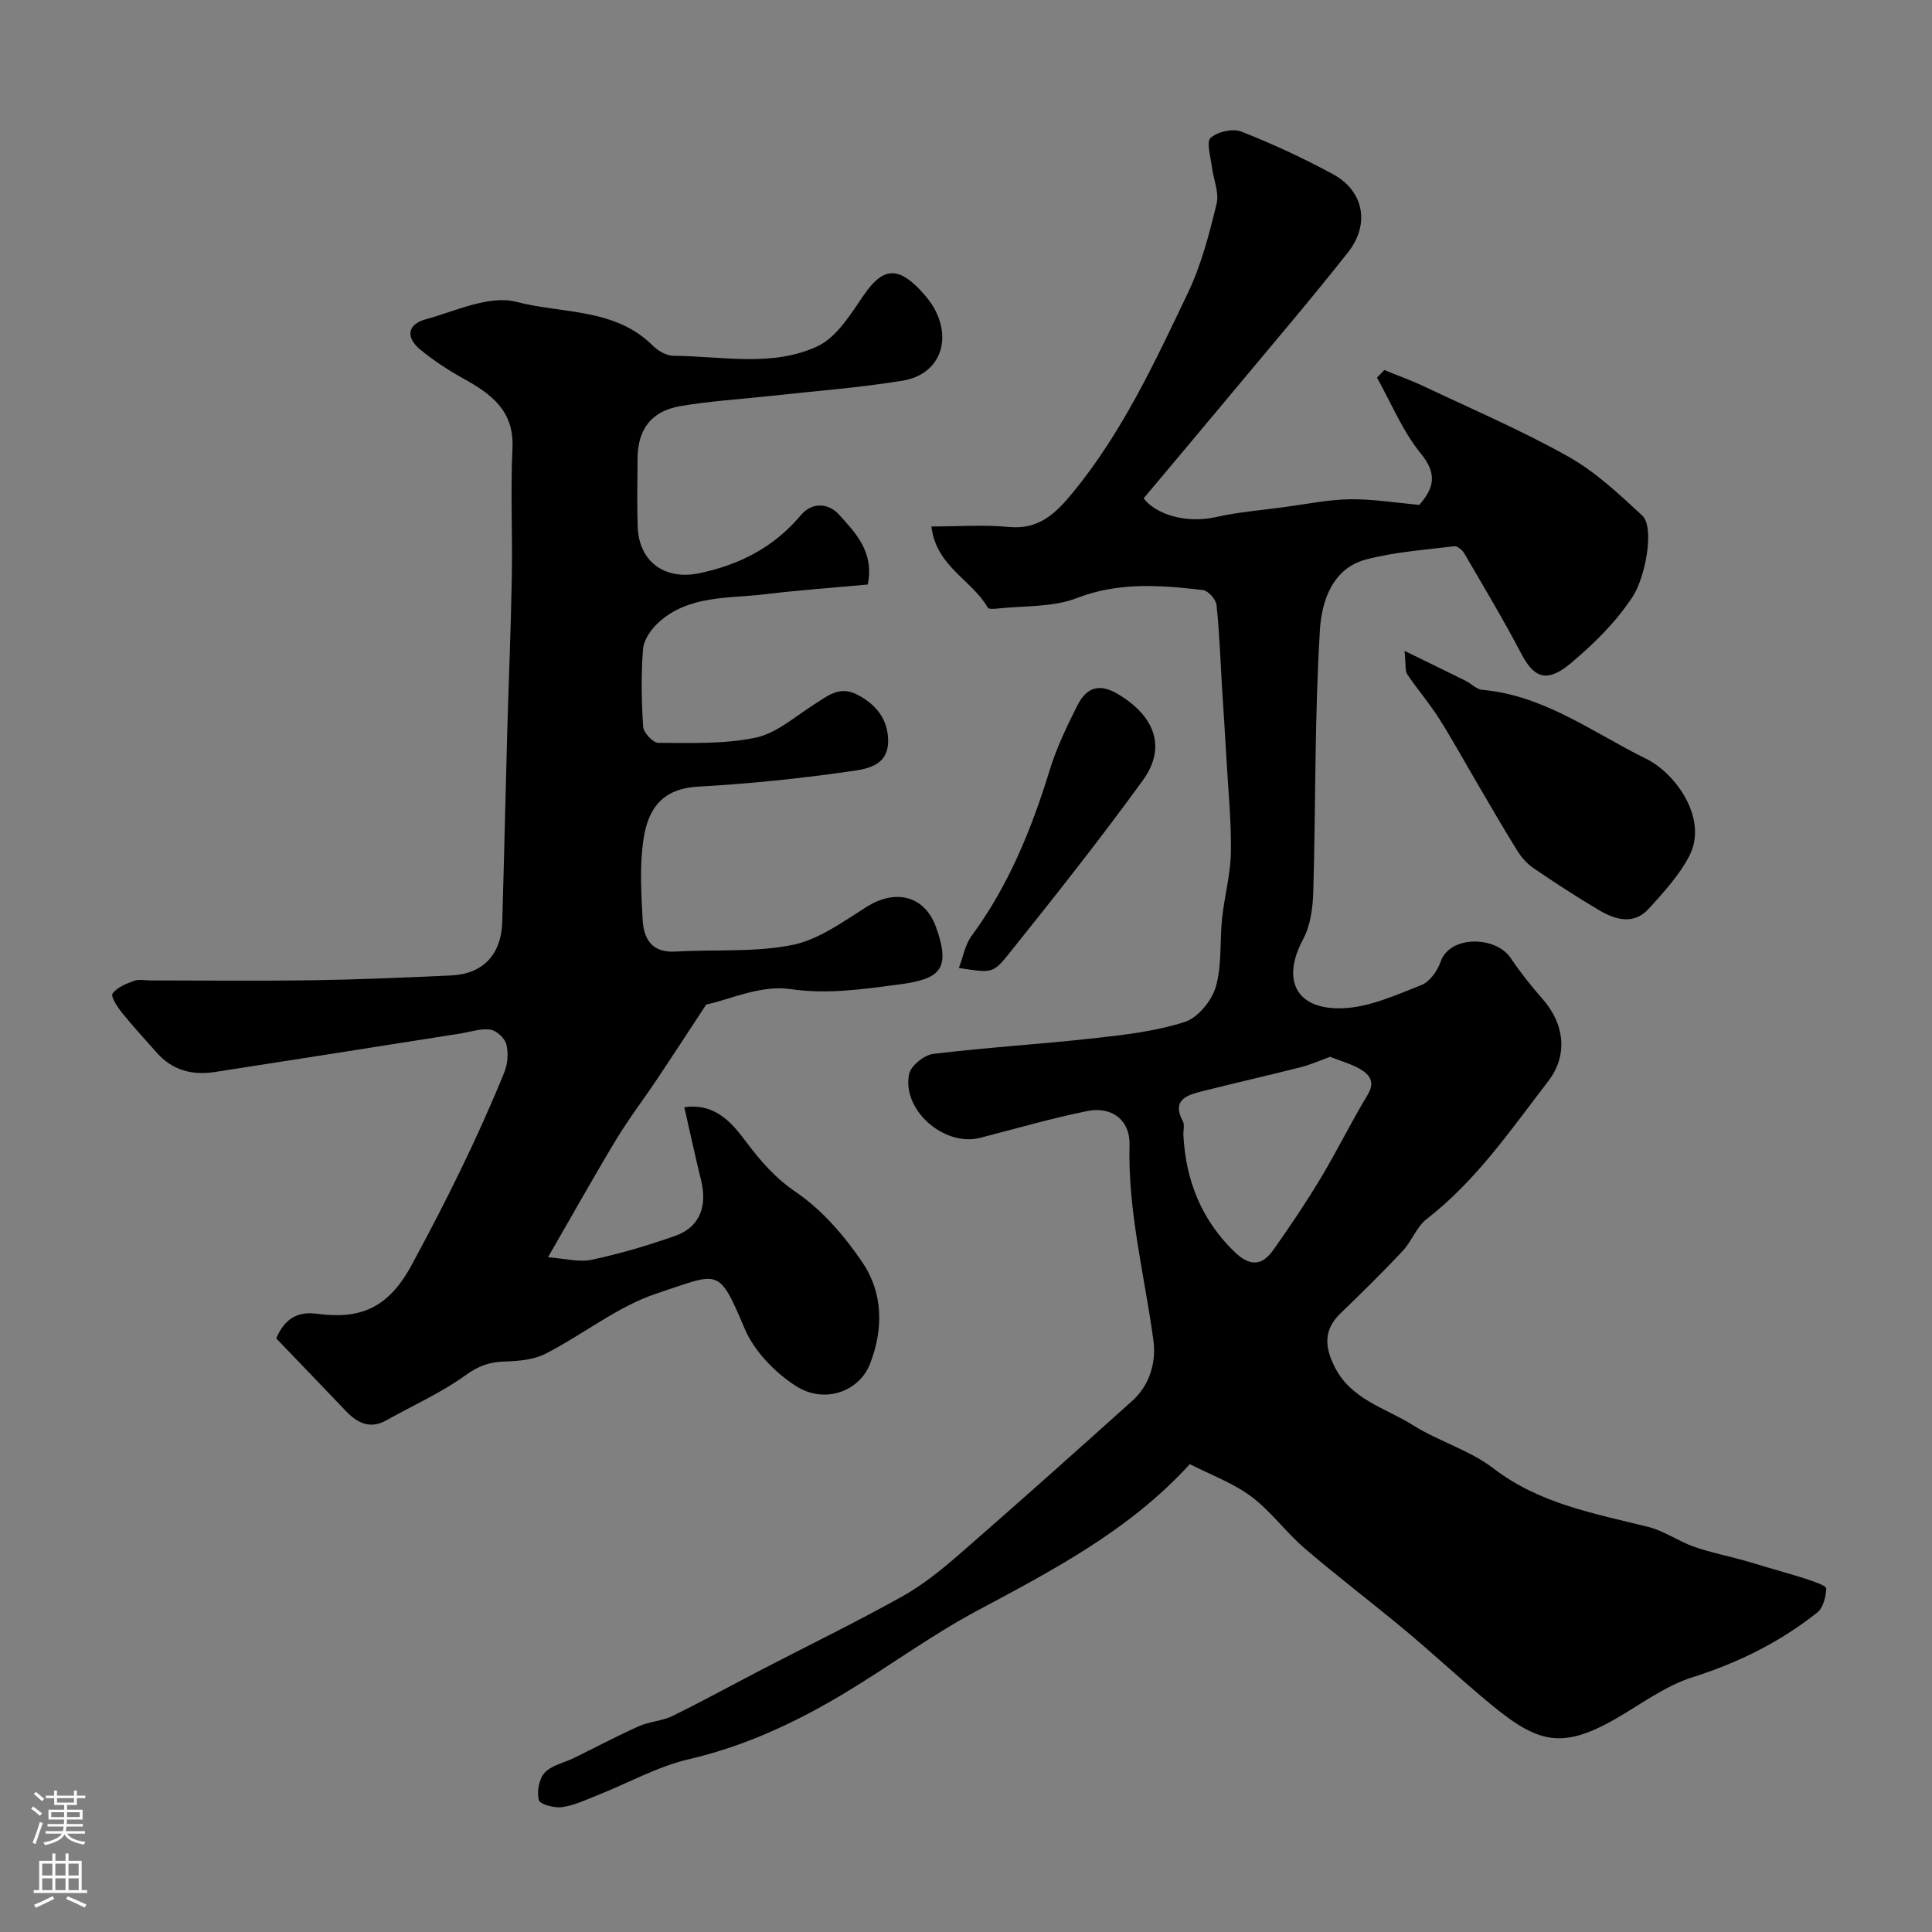
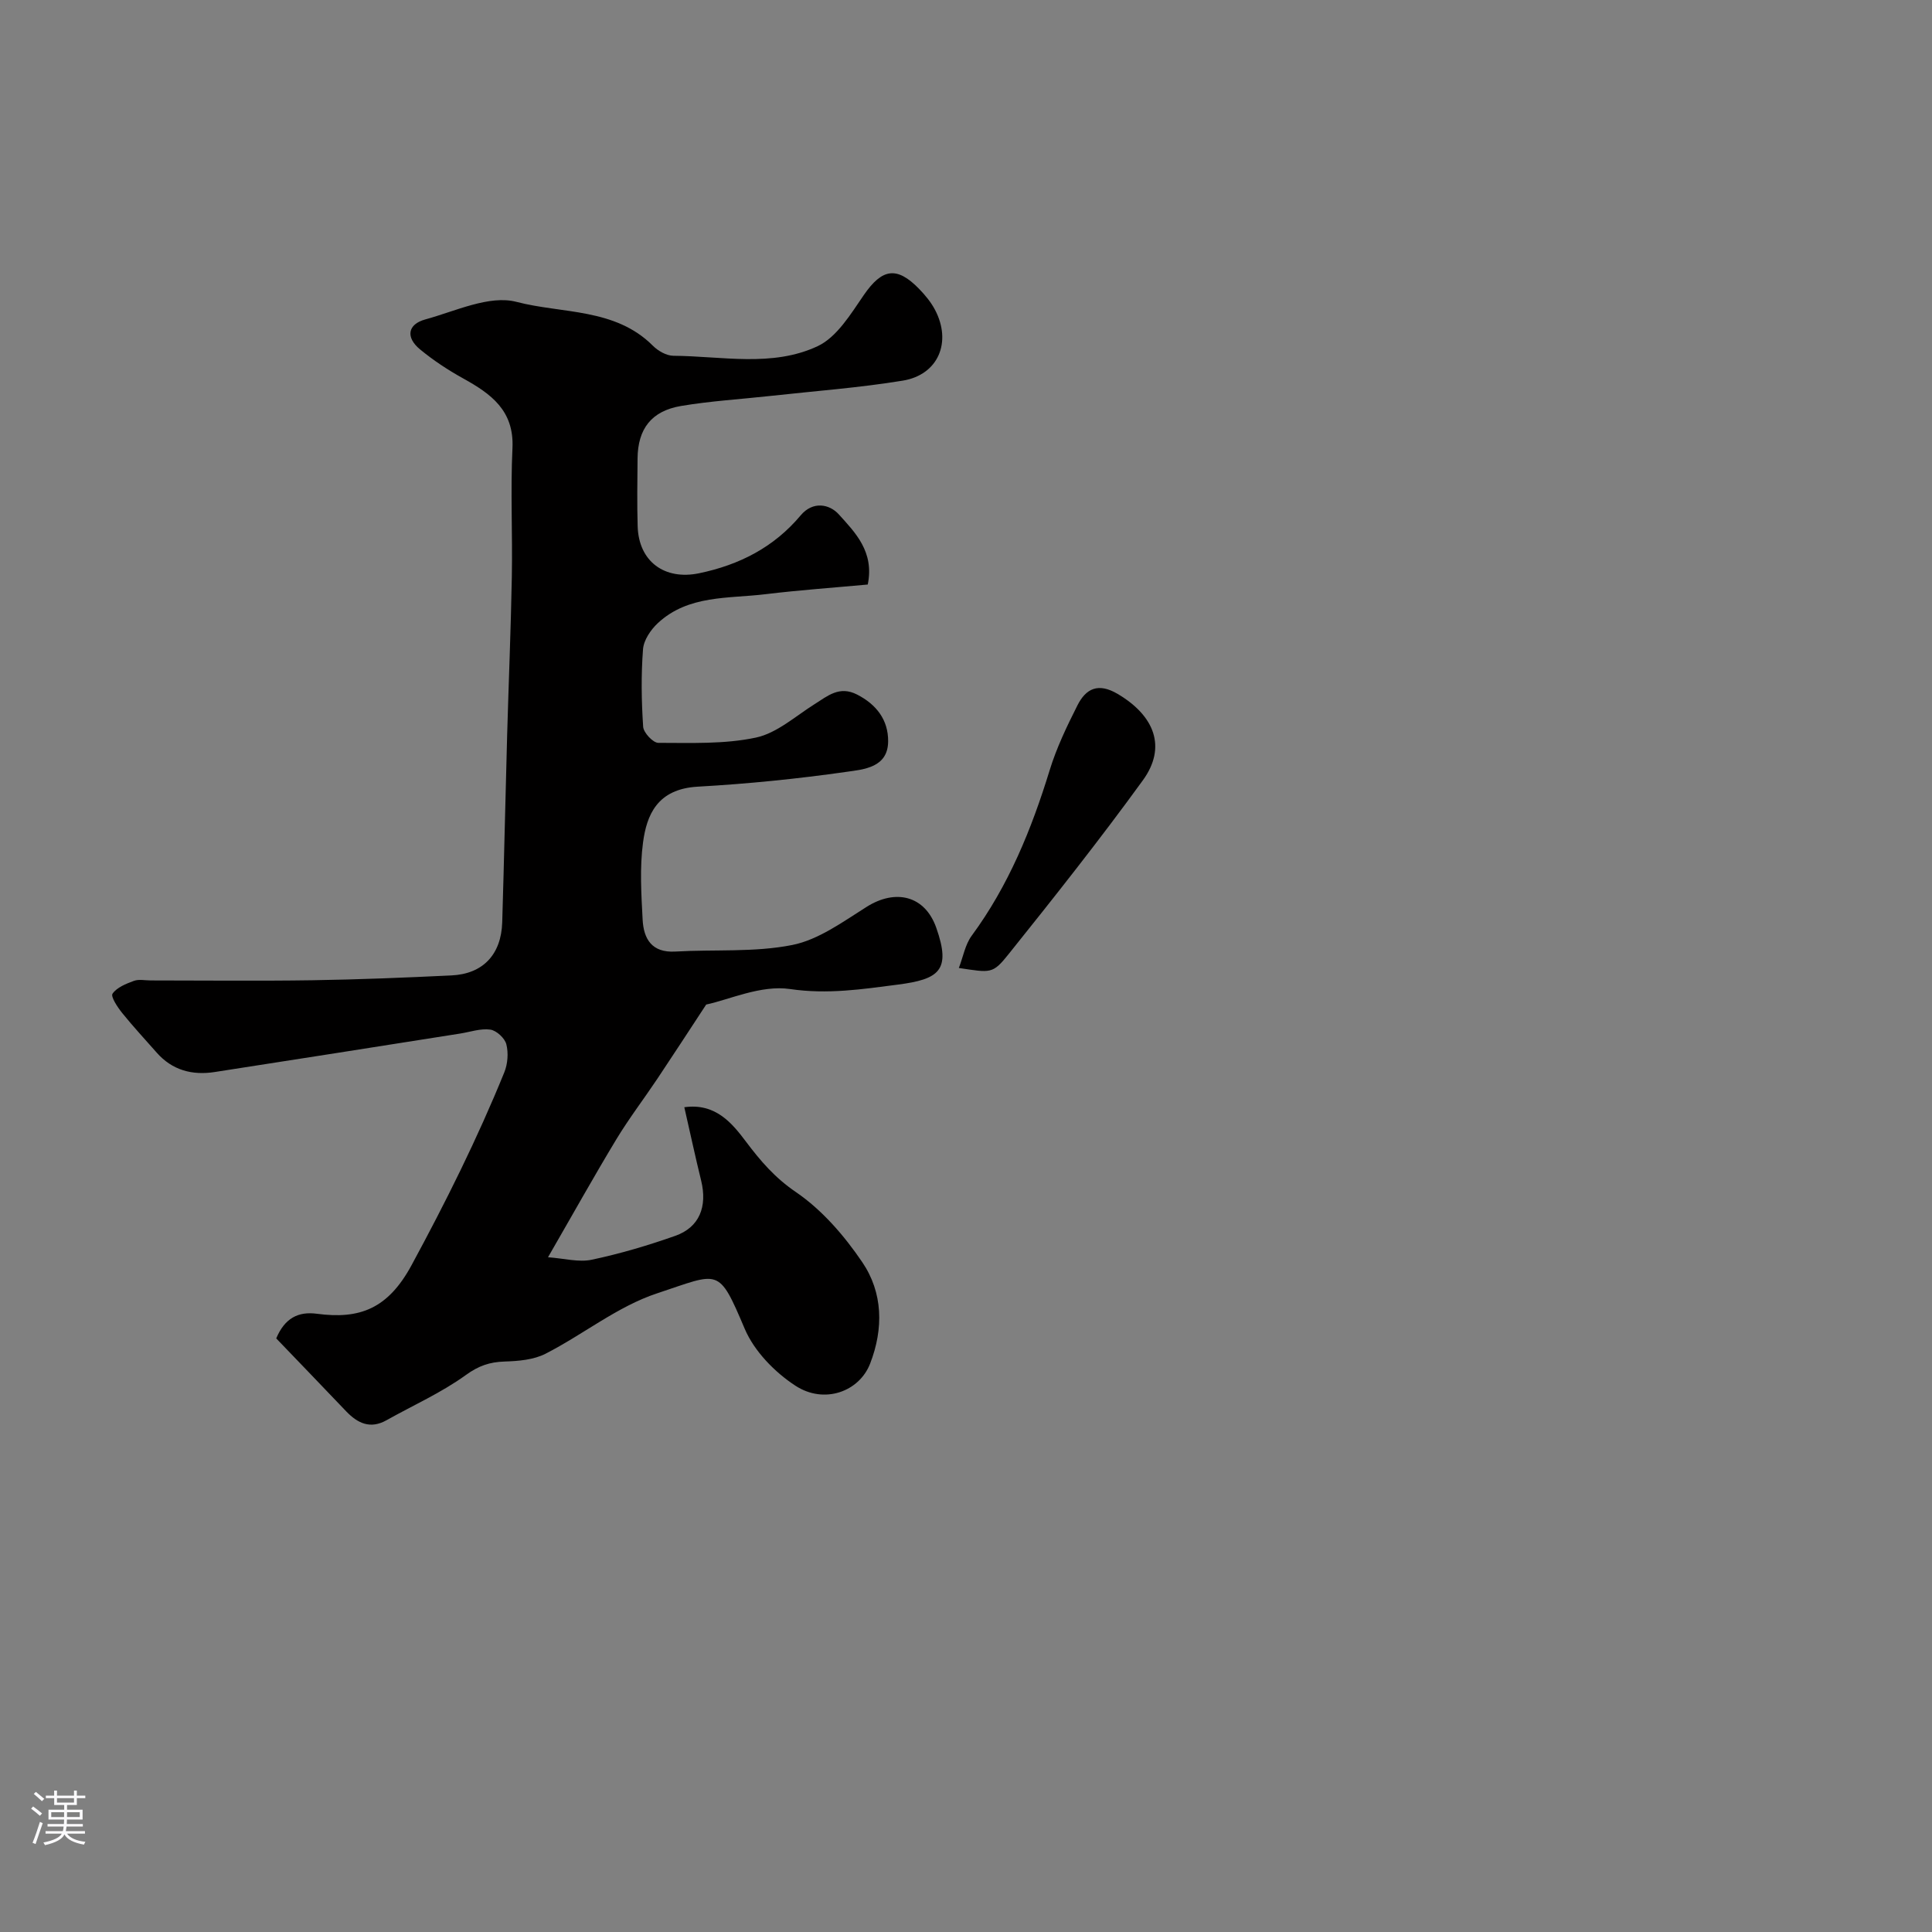
<svg xmlns="http://www.w3.org/2000/svg" enable-background="new 0 0 400 400" viewBox="0 0 400 400">
  <rect x="0" y="0" width="400" height="400" fill="#808080" stroke="none" />
  <g fill="#010000">
-     <path d="m192.84 109c5.73 0 10.92-.39 16.02.1 6.19.59 9.66-2.74 13.19-7.03 10.28-12.5 17.02-27.03 23.9-41.44 2.76-5.78 4.41-12.16 5.93-18.43.58-2.36-.68-5.14-.99-7.75-.24-2.04-1.18-5.08-.24-5.91 1.43-1.28 4.59-1.99 6.37-1.29 6.49 2.55 12.87 5.51 19 8.84 6.3 3.43 7.71 10.3 3.04 16.2-7.89 9.98-16.17 19.66-24.31 29.44-5.88 7.06-11.8 14.08-17.97 21.44 2.41 3.24 8.64 5.31 15.04 3.87 4.59-1.03 9.32-1.41 14-2.04 4.53-.61 9.07-1.55 13.61-1.63 4.66-.08 9.34.71 14.43 1.16 2.7-3.16 4.03-6.1.33-10.6-3.79-4.63-6.13-10.44-9.1-15.74.5-.53 1.01-1.05 1.51-1.58 2.73 1.12 5.52 2.11 8.18 3.37 10.02 4.74 20.25 9.13 29.9 14.54 5.63 3.16 10.53 7.77 15.32 12.21 2.61 2.42.68 12.74-1.97 16.79-3.49 5.32-7.89 9.63-12.7 13.7-4.76 4.02-7.54 3.5-10.32-1.8-3.71-7.07-7.82-13.94-11.84-20.84-.41-.7-1.45-1.57-2.09-1.49-6.13.77-12.38 1.18-18.31 2.76-7.03 1.87-9.14 8.83-9.49 14.51-1.12 18.05-.86 36.18-1.38 54.28-.09 3.32-.59 7-2.12 9.85-4.52 8.41-1.46 14.67 8.34 14.25 5.47-.23 10.93-2.74 16.17-4.8 1.72-.68 3.33-2.94 3.98-4.83 1.88-5.51 11.41-5.36 14.5-.76 2 2.97 4.25 5.81 6.62 8.5 4.44 5.05 5.36 11.53 1.16 16.99-7.74 10.06-14.94 20.63-25.18 28.55-2.1 1.63-3.09 4.61-4.97 6.62-4.15 4.42-8.48 8.68-12.85 12.89-3.56 3.43-3.3 6.96-1.23 11.09 3.41 6.8 10.52 8.49 16.2 12.07 5.33 3.35 11.72 5.16 16.66 8.94 9.6 7.37 20.9 9.34 32.07 12.13 3.27.81 6.19 2.94 9.4 4.08 3.34 1.18 6.84 1.88 10.27 2.82 1.71.47 3.41 1.01 5.11 1.51 2.79.83 5.6 1.59 8.36 2.51 1.36.46 3.75 1.28 3.72 1.83-.09 1.72-.63 3.99-1.86 4.97-7.71 6.12-16.34 10.4-25.82 13.4-5.64 1.78-10.65 5.57-15.88 8.58-12.09 6.95-16.89 4.68-27.81-4.57-5.33-4.51-10.47-9.26-15.83-13.74-6.85-5.71-13.98-11.11-20.75-16.91-3.91-3.35-7.01-7.71-11.1-10.77-3.76-2.81-8.37-4.48-12.72-6.71-12.46 13.68-28.29 21.93-44.09 30.38-9.46 5.06-18.18 11.5-27.4 17.04-10.08 6.06-20.6 10.97-32.23 13.68-6.53 1.52-12.6 4.95-18.91 7.45-2.41.96-4.83 2.12-7.35 2.47-1.59.22-4.58-.58-4.8-1.46-.44-1.73.03-4.38 1.2-5.66 1.43-1.55 3.98-2.04 6.03-3.04 4.49-2.2 8.92-4.55 13.48-6.59 2.19-.98 4.8-1.07 6.95-2.12 6.27-3.07 12.4-6.45 18.61-9.67 9.64-5 19.42-9.76 28.91-15.05 4.24-2.36 8.13-5.5 11.82-8.71 12.06-10.5 24-21.16 35.89-31.85 3.66-3.29 4.95-8.07 4.35-12.51-1.83-13.47-5.31-26.69-4.94-40.47.14-5.12-3.69-8.02-8.76-6.99-7.46 1.52-14.81 3.65-22.19 5.55-7.41 1.9-16.25-5.78-14.68-13.22.36-1.72 3.12-3.94 4.99-4.16 11.08-1.35 22.25-2.01 33.35-3.25 6.31-.7 12.74-1.44 18.73-3.37 2.71-.87 5.57-4.37 6.41-7.24 1.3-4.48.81-9.47 1.31-14.21.48-4.53 1.73-9.02 1.82-13.55.12-6.25-.52-12.51-.87-18.77-.3-5.27-.65-10.54-.98-15.8-.34-5.6-.52-11.21-1.13-16.78-.13-1.15-1.73-2.94-2.81-3.07-8.78-1.01-17.42-1.7-26.16 1.68-5.02 1.94-10.94 1.54-16.46 2.16-.65.07-1.73.14-1.92-.19-3.26-5.74-10.71-8.52-11.67-16.81zm82.54 109.8c-1.86.67-3.94 1.61-6.11 2.16-6.92 1.76-13.88 3.32-20.8 5.08-3.09.79-5.82 1.96-3.58 6.09.42.78.06 1.97.12 2.96.51 9.31 3.69 17.38 10.5 24.02 3.03 2.96 5.62 3.17 8.03-.21 3.45-4.84 6.78-9.79 9.84-14.88 3.42-5.68 6.34-11.67 9.77-17.34 1.61-2.66.44-4.15-1.5-5.31-1.8-1.07-3.89-1.63-6.27-2.57z" />
    <path d="m57.19 277.1c1.76-4.18 4.54-5.62 8.42-5.1 8.85 1.18 14.7-1.01 19.6-10.06 7.07-13.05 13.63-26.22 19.2-39.92.71-1.74.88-4.02.42-5.82-.32-1.26-2.04-2.85-3.32-3.03-2.01-.28-4.17.49-6.26.82-16.93 2.66-33.85 5.35-50.79 7.96-4.64.72-8.8-.35-12.03-4.03-2.39-2.72-4.87-5.38-7.14-8.2-.96-1.19-2.41-3.39-1.99-3.99.9-1.3 2.79-2.05 4.42-2.65 1.03-.38 2.31-.09 3.47-.09 11.16 0 22.33.13 33.49-.04 9.6-.15 19.2-.54 28.8-1 6.52-.31 10.29-4.33 10.5-10.99.39-12.93.66-25.86 1.02-38.79.31-10.93.77-21.86.97-32.8.16-8.86-.29-17.74.13-26.59.37-7.79-4.44-11.24-10.22-14.44-3.12-1.73-6.16-3.73-8.91-6-3.01-2.48-2.6-5.2 1.1-6.21 6.24-1.71 13.26-5.1 18.86-3.63 9.45 2.47 20.41 1.24 28.23 9.07 1.07 1.08 2.82 2.08 4.26 2.09 10.02.07 20.45 2.42 29.85-1.98 4-1.87 6.88-6.68 9.59-10.62 3.75-5.43 6.78-6.04 11.44-1.24 1.24 1.28 2.43 2.71 3.26 4.28 3.56 6.7.72 13.51-6.67 14.71-9.04 1.48-18.22 2.15-27.34 3.16-6.18.68-12.42 1.05-18.54 2.08-6.16 1.04-8.96 4.76-9.01 10.89-.04 4.67-.12 9.33.02 14 .21 7.35 5.6 11.22 12.71 9.75 8.37-1.74 15.51-5.39 21.04-11.99 2.54-3.03 5.98-2.32 7.88-.22 3.41 3.78 7.4 7.74 6.01 14.54-6.89.64-14.05 1.14-21.16 2-7.7.94-15.98.12-22.29 5.98-1.48 1.37-2.94 3.53-3.08 5.43-.41 5.32-.33 10.71.03 16.04.08 1.23 2.05 3.33 3.14 3.33 6.75 0 13.67.3 20.2-1.09 4.33-.92 8.15-4.4 12.1-6.89 2.75-1.73 5.18-3.9 8.85-2.02 4.04 2.07 6.45 5.27 6.43 9.66-.02 5.46-5.05 5.83-8.55 6.33-10.23 1.46-20.54 2.5-30.86 3.08-8.45.47-10.59 5.93-11.34 11.57-.7 5.24-.36 10.66-.08 15.97.21 3.98 1.9 6.88 6.76 6.6 8.09-.47 16.37.2 24.22-1.36 5.46-1.09 10.52-4.83 15.42-7.91 5.95-3.74 12.04-2.36 14.4 4.36 3.11 8.84.58 10.65-8.01 11.76-7.33.95-14.54 2.05-22.26.91-6.03-.89-12.65 2.22-17.37 3.21-3.79 5.77-6.91 10.58-10.1 15.35-2.8 4.19-5.88 8.22-8.49 12.53-4.62 7.64-8.97 15.45-14.16 24.44 3.36.24 6.36 1.09 9.07.51 5.85-1.24 11.63-2.95 17.27-4.94 5-1.76 6.69-6.03 5.36-11.46-1.2-4.88-2.25-9.79-3.48-15.17 6.51-.92 9.95 3.39 12.77 7.13 3.04 4.04 5.98 7.47 10.34 10.44 5.39 3.68 10.01 9.02 13.72 14.49 4.3 6.32 4.45 13.76 1.64 21.02-2.26 5.83-9.52 8.46-15.46 4.58-4.3-2.8-8.53-7.15-10.5-11.78-5.5-12.95-5.16-11.64-18.14-7.35-8.18 2.7-15.29 8.51-23.09 12.5-2.48 1.27-5.63 1.53-8.5 1.62-3.09.1-5.37.88-8.02 2.8-5.07 3.67-10.91 6.26-16.41 9.35-3.36 1.89-5.96.65-8.34-1.82-4.88-5.12-9.81-10.24-14.5-15.12z" />
-     <path d="m290.8 134.76c4.98 2.44 8.83 4.3 12.66 6.2 1.16.58 2.22 1.76 3.4 1.86 12.86 1.14 22.96 8.87 33.98 14.29 6.06 2.98 12.9 12.41 8.91 20.11-2.08 4-5.29 7.49-8.35 10.88-3.13 3.47-6.95 2.34-10.36.33-4.62-2.73-9.12-5.68-13.56-8.7-1.32-.9-2.49-2.23-3.34-3.6-2.8-4.49-5.44-9.09-8.12-13.65-2.71-4.6-5.27-9.3-8.13-13.8-1.99-3.13-4.44-5.96-6.52-9.05-.5-.72-.27-1.92-.57-4.87z" />
    <path d="m198.52 200.41c.9-2.35 1.31-4.85 2.66-6.68 7.64-10.38 12.39-22.05 16.14-34.26 1.42-4.63 3.56-9.09 5.75-13.43 1.76-3.49 4.3-4.75 8.33-2.37 7.66 4.53 10.19 11.03 5.22 17.88-8.91 12.28-18.35 24.2-27.84 36.04-3.28 4.11-3.66 3.8-10.26 2.82z" />
  </g>
  <path d="m6.44 374.46.42-.45c.65.47 1.27.95 1.85 1.44l-.45.49c-.65-.56-1.25-1.06-1.82-1.48m.93 7.33-.63-.26c.55-1.36 1.05-2.8 1.52-4.33.19.1.38.19.59.27-.46 1.29-.95 2.73-1.48 4.32m-.38-10.38.44-.42c.43.34 1.01.82 1.74 1.44l-.49.49c-.53-.51-1.09-1.01-1.69-1.51m2.5.35h1.72v-1.04h.59v1.04h3.52v-1.04h.59v1.04h1.75v.53h-1.75v1.42h-2.03v.97h3.22v2.03h-3.24c0 .35-.01.66-.03.93h3.32v.53h-3.37c-.03.27-.08.58-.15.94h3.96v.53h-3.71c.67.92 1.93 1.48 3.79 1.68-.13.24-.23.44-.29.59-2.13-.38-3.48-1.08-4.04-2.12-.43.97-1.77 1.72-4.03 2.23-.09-.19-.2-.37-.33-.55 2.1-.42 3.37-1.03 3.81-1.83h-3.36v-.53h3.58c.08-.29.13-.61.16-.94h-3.33v-.53h3.39c.02-.27.04-.58.04-.93h-3.23v-2.03h3.25v-.97h-2.07v-1.42h-1.73zm1.12 3.44v1h2.65c.01-.3.02-.44.01-.4v-.25-.35zm1.19-2h3.52v-.91h-3.52zm4.71 2h-2.63v.59c0 .15-.01.28-.01.4h2.64z" fill="#fbfafc" />
-   <path d="m13.56 383.74h.63v1.52h2.72v6.07h1.13v.6h-11.06v-.6h1.13v-6.07h2.73v-1.52h.63v1.52h2.1v-1.52zm-2.69 8.83.38.56c-1.24.63-2.53 1.25-3.85 1.85-.1-.21-.21-.42-.34-.63 1.36-.55 2.63-1.15 3.81-1.78m-2.13-4.27h2.1v-2.45h-2.1zm0 3.04h2.1v-2.46h-2.1zm2.72-3.04h2.1v-2.45h-2.1zm0 3.04h2.1v-2.46h-2.1zm6.07 3.6c-1.41-.71-2.7-1.3-3.86-1.78l.35-.56c1.45.62 2.75 1.19 3.88 1.72zm-1.25-9.09h-2.1v2.45h2.1zm-2.09 5.49h2.1v-2.45h-2.1z" fill="#fbfafc" />
</svg>